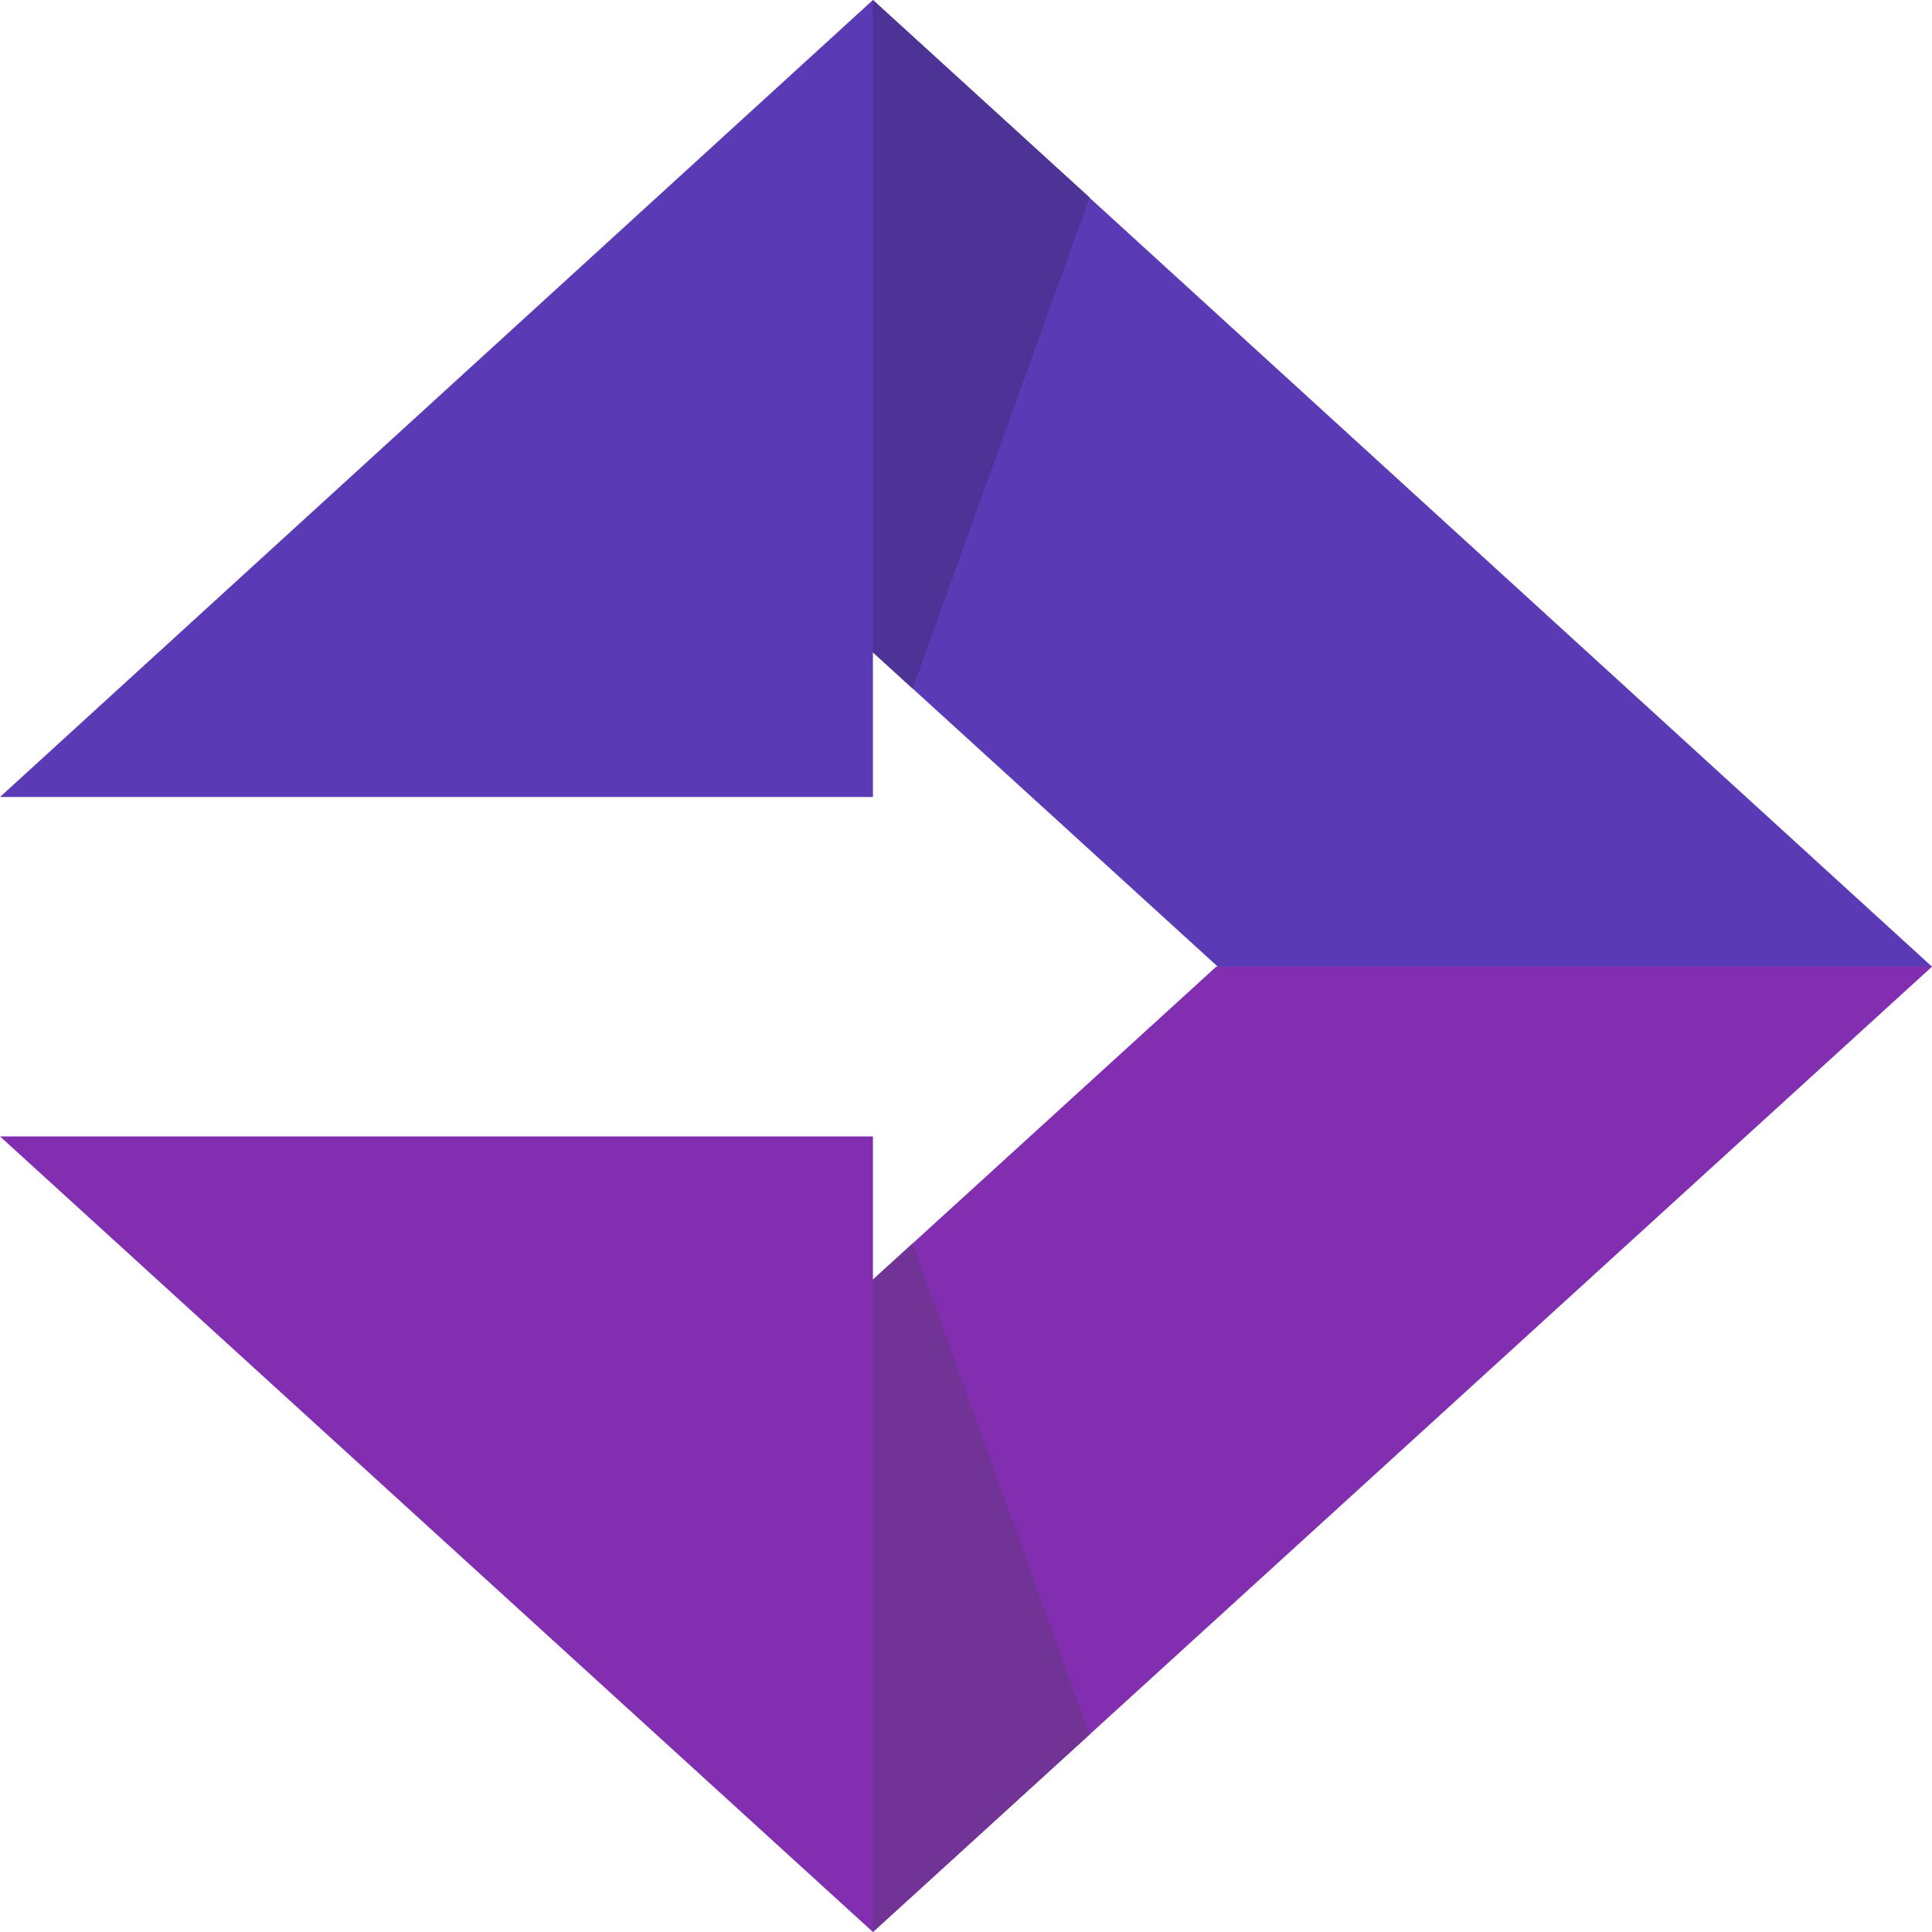
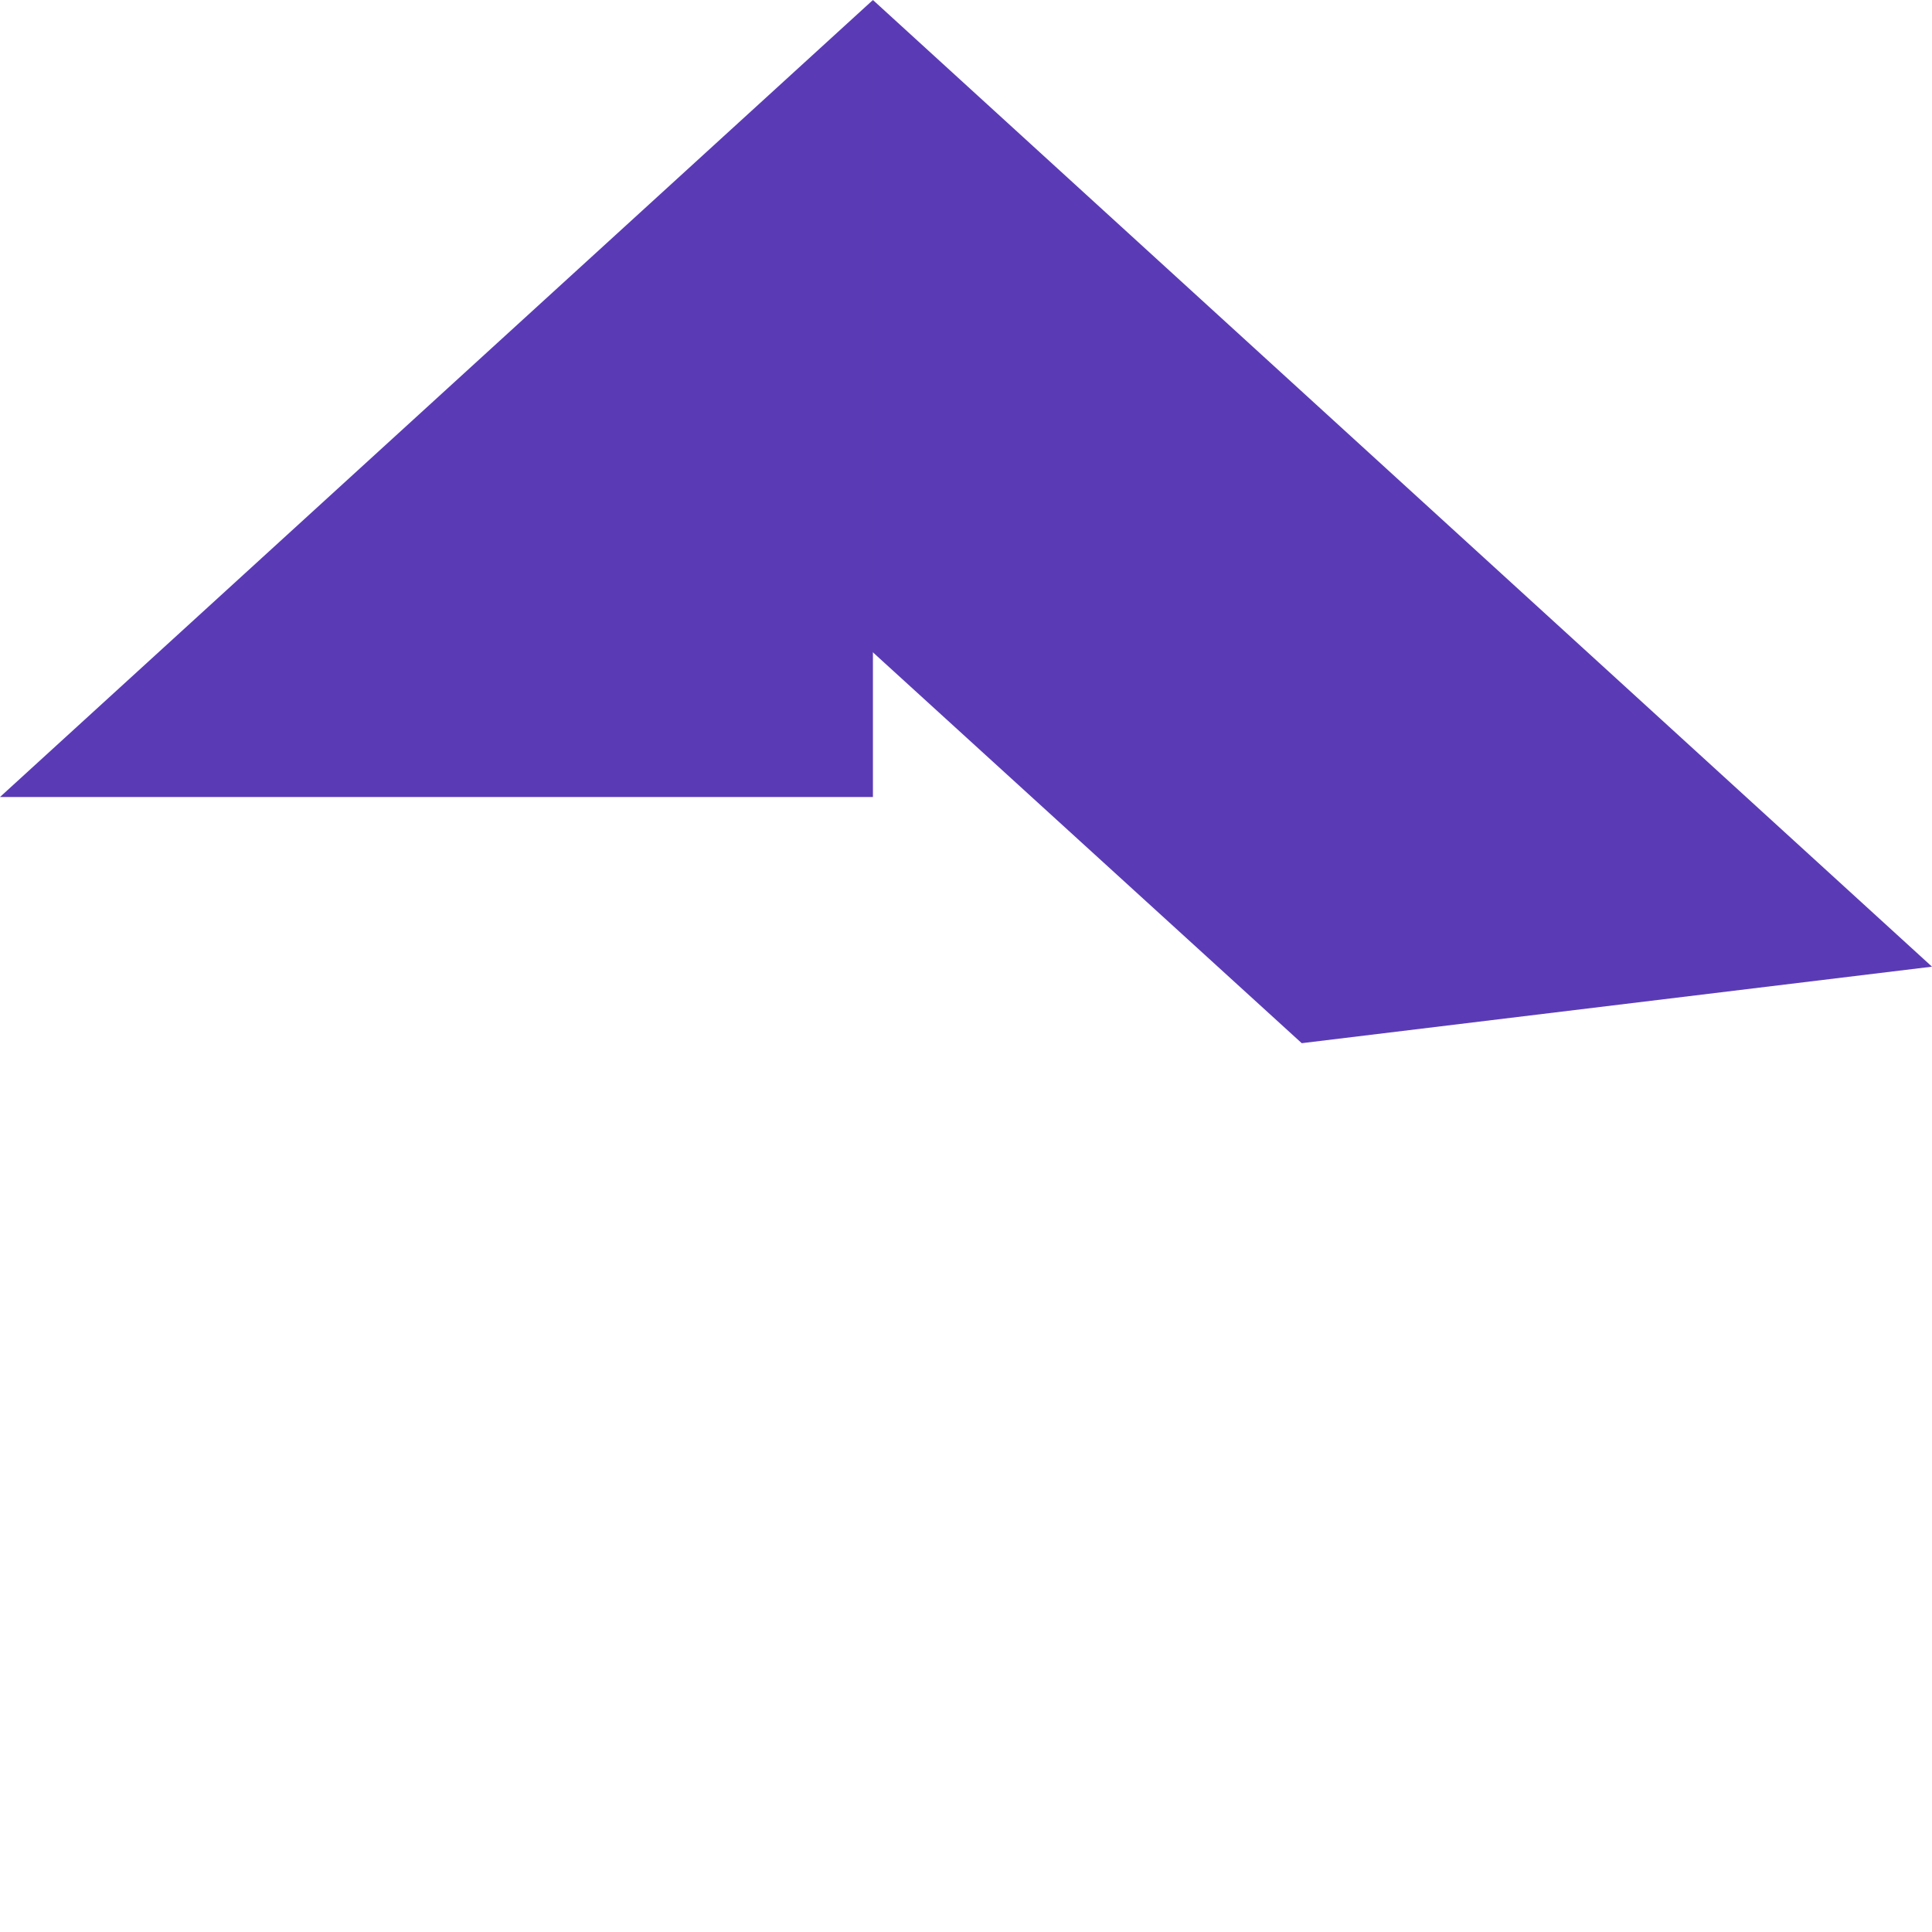
<svg xmlns="http://www.w3.org/2000/svg" width="40" height="40" viewBox="0 0 40 40" fill="none">
  <path fill-rule="evenodd" clip-rule="evenodd" d="M15.861 11.49L26.951 21.598L40 20.014L18.073 0L15.861 11.49Z" fill="#5A3BB5" />
-   <path fill-rule="evenodd" clip-rule="evenodd" d="M15.861 28.51L25.181 20.014H40L18.073 40L15.861 28.51Z" fill="#812EB1" />
  <path fill-rule="evenodd" clip-rule="evenodd" d="M18.073 16.501V0L0 16.501H18.073Z" fill="#5A3BB5" />
-   <path fill-rule="evenodd" clip-rule="evenodd" d="M18.073 13.506L18.894 14.255L22.559 4.089L18.073 0V13.506Z" fill="#4C3395" />
-   <path fill-rule="evenodd" clip-rule="evenodd" d="M18.073 23.528V40L0 23.528H18.073Z" fill="#812EB1" />
-   <path fill-rule="evenodd" clip-rule="evenodd" d="M18.073 26.494L18.894 25.745L22.559 35.911L18.073 40V26.494Z" fill="#713395" />
</svg>